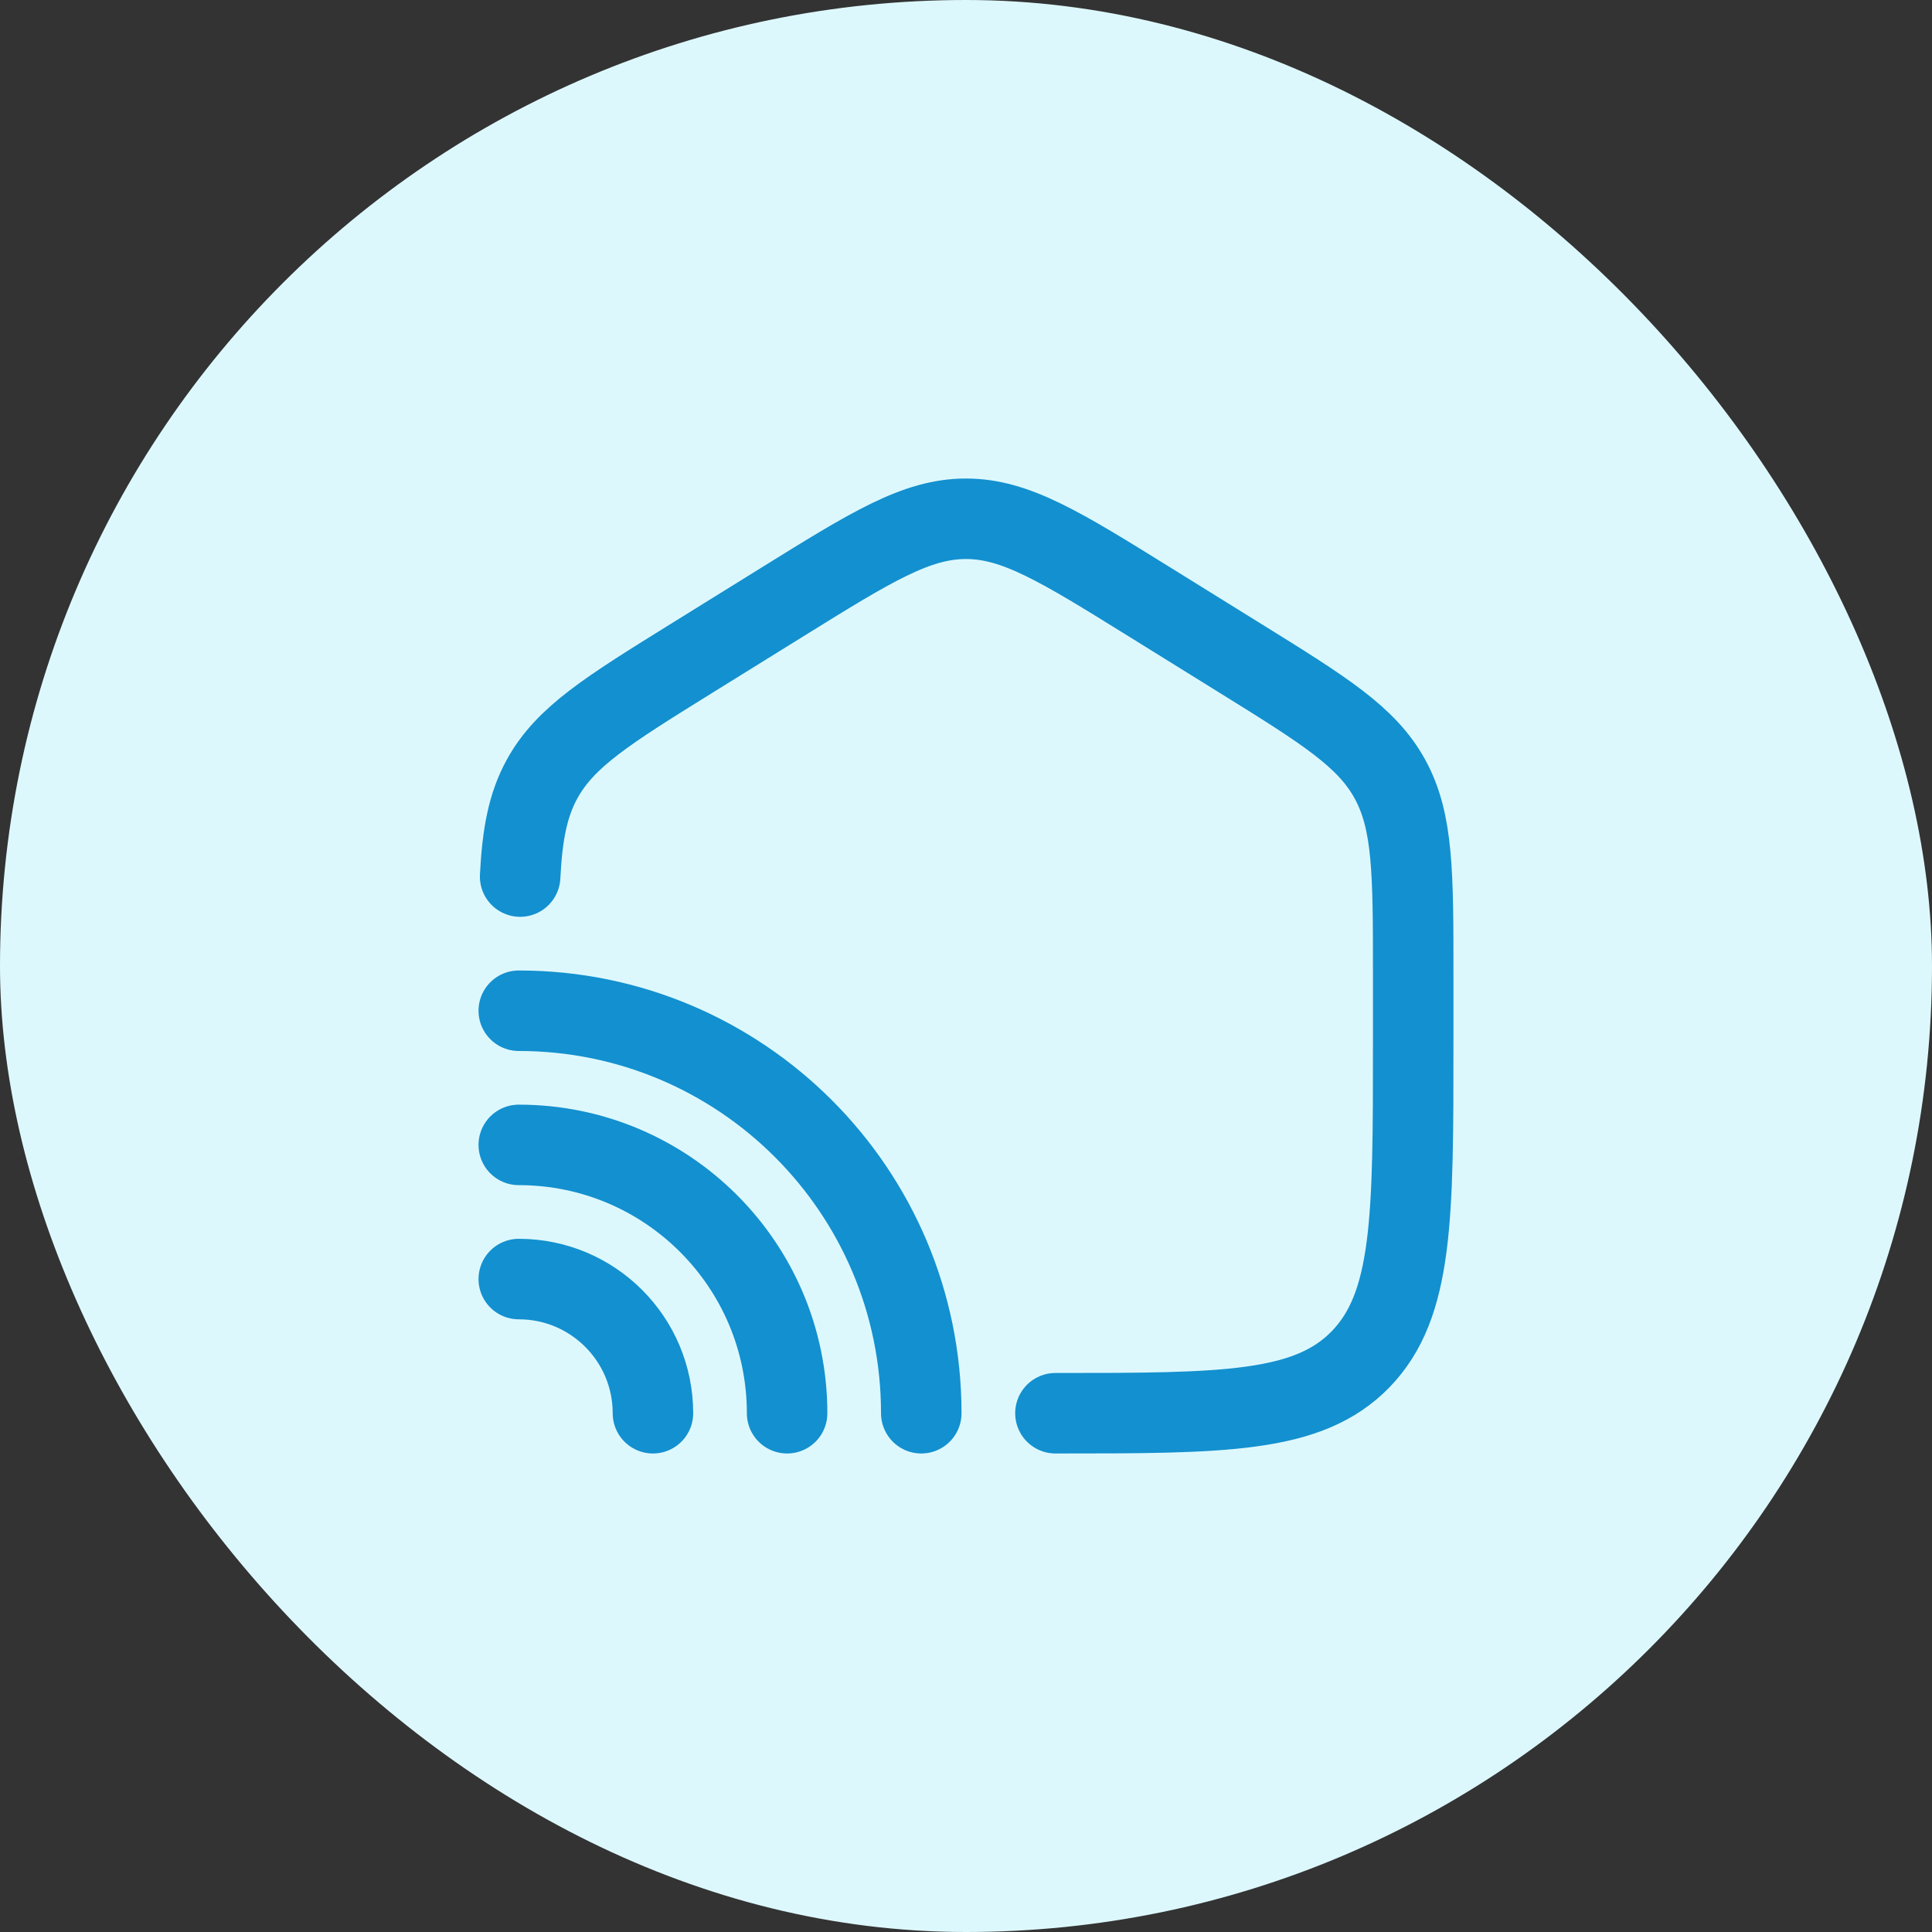
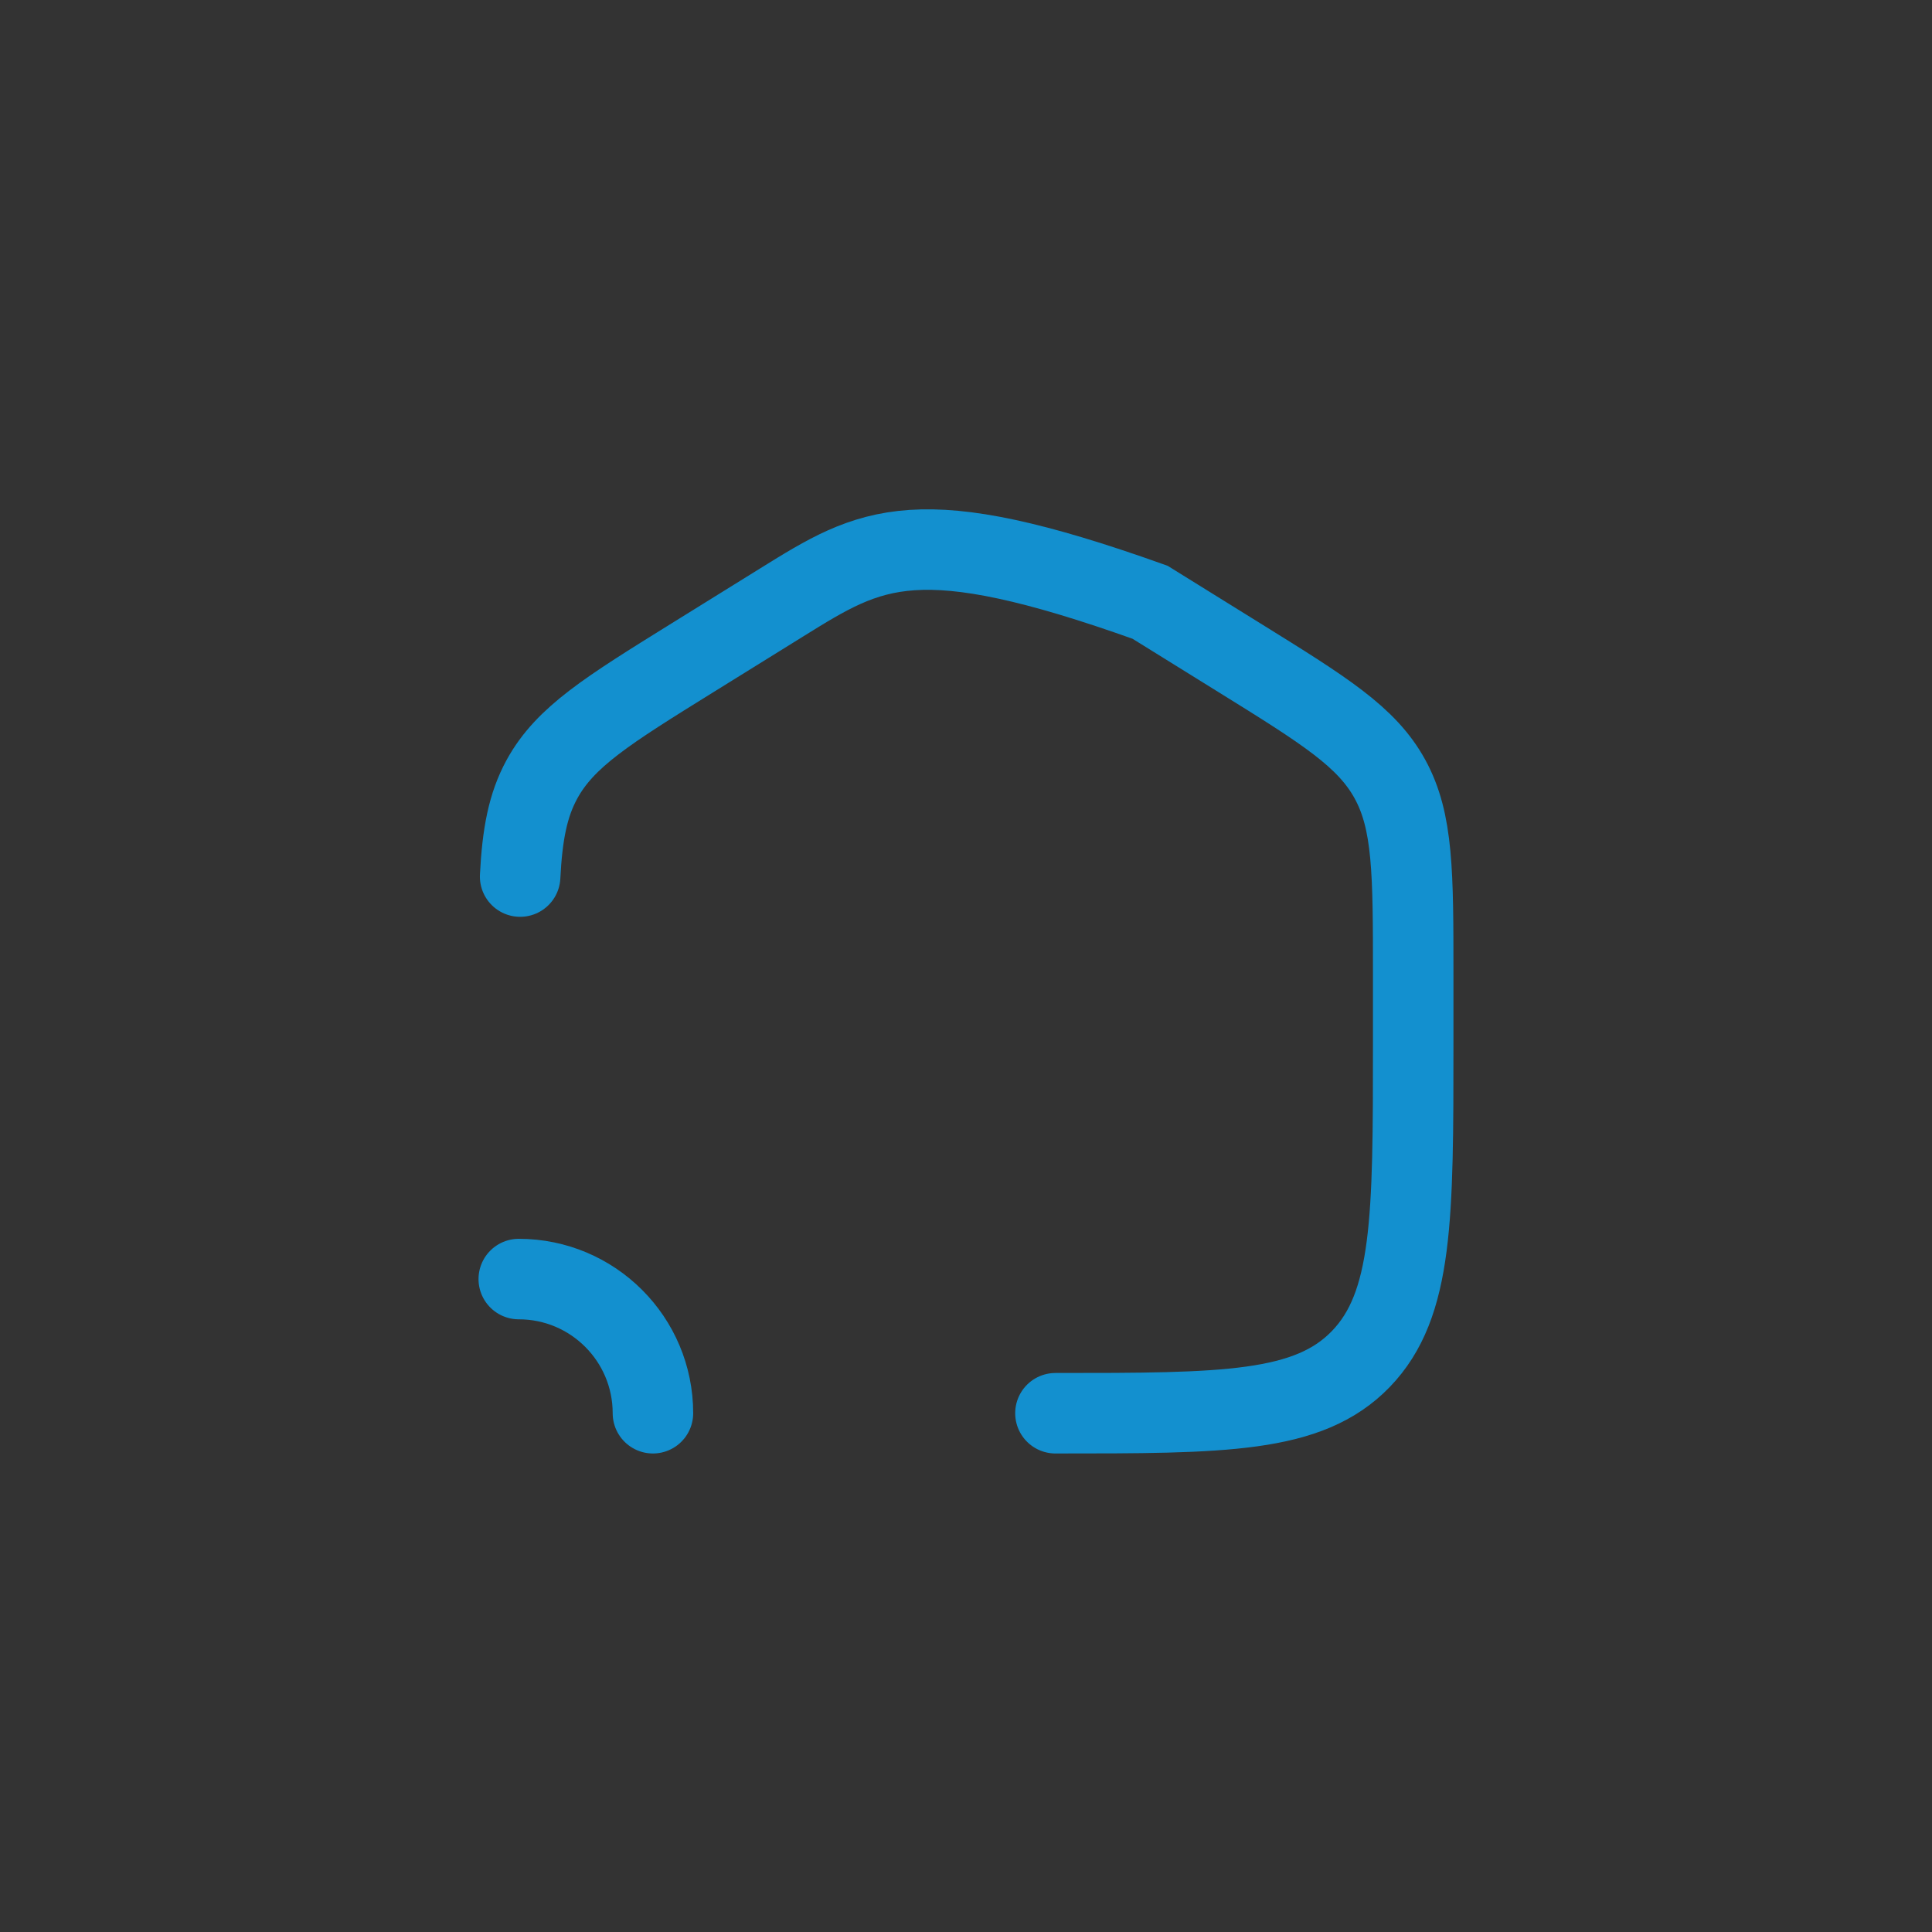
<svg xmlns="http://www.w3.org/2000/svg" width="72" height="72" viewBox="0 0 72 72" fill="none">
  <rect x="0" y="0" width="72" height="72" fill="#333333" stroke="none" />
-   <rect width="72" height="72" rx="36" fill="#DDF8FD" />
-   <path d="M39.333 52.667C45.618 52.667 48.761 52.667 50.714 50.647C52.666 48.627 52.666 45.376 52.666 38.875V36.34C52.666 32.526 52.666 30.619 51.801 29.038C50.936 27.457 49.355 26.476 46.193 24.514L42.86 22.445C39.517 20.37 37.846 19.333 36 19.333C34.153 19.333 32.482 20.37 29.14 22.445L25.806 24.514C22.645 26.476 21.064 27.457 20.198 29.038C19.669 30.005 19.464 31.094 19.384 32.667" stroke="#1390CF" stroke-width="3" stroke-linecap="round" />
-   <path d="M34.333 52.667C34.333 44.382 27.618 37.667 19.333 37.667" stroke="#1390CF" stroke-width="3" stroke-linecap="round" />
-   <path d="M29.333 52.667C29.333 47.144 24.856 42.667 19.333 42.667" stroke="#1390CF" stroke-width="3" stroke-linecap="round" />
+   <path d="M39.333 52.667C45.618 52.667 48.761 52.667 50.714 50.647C52.666 48.627 52.666 45.376 52.666 38.875V36.34C52.666 32.526 52.666 30.619 51.801 29.038C50.936 27.457 49.355 26.476 46.193 24.514L42.86 22.445C34.153 19.333 32.482 20.37 29.14 22.445L25.806 24.514C22.645 26.476 21.064 27.457 20.198 29.038C19.669 30.005 19.464 31.094 19.384 32.667" stroke="#1390CF" stroke-width="3" stroke-linecap="round" />
  <path d="M24.333 52.667C24.333 49.905 22.095 47.667 19.333 47.667" stroke="#1390CF" stroke-width="3" stroke-linecap="round" />
</svg>